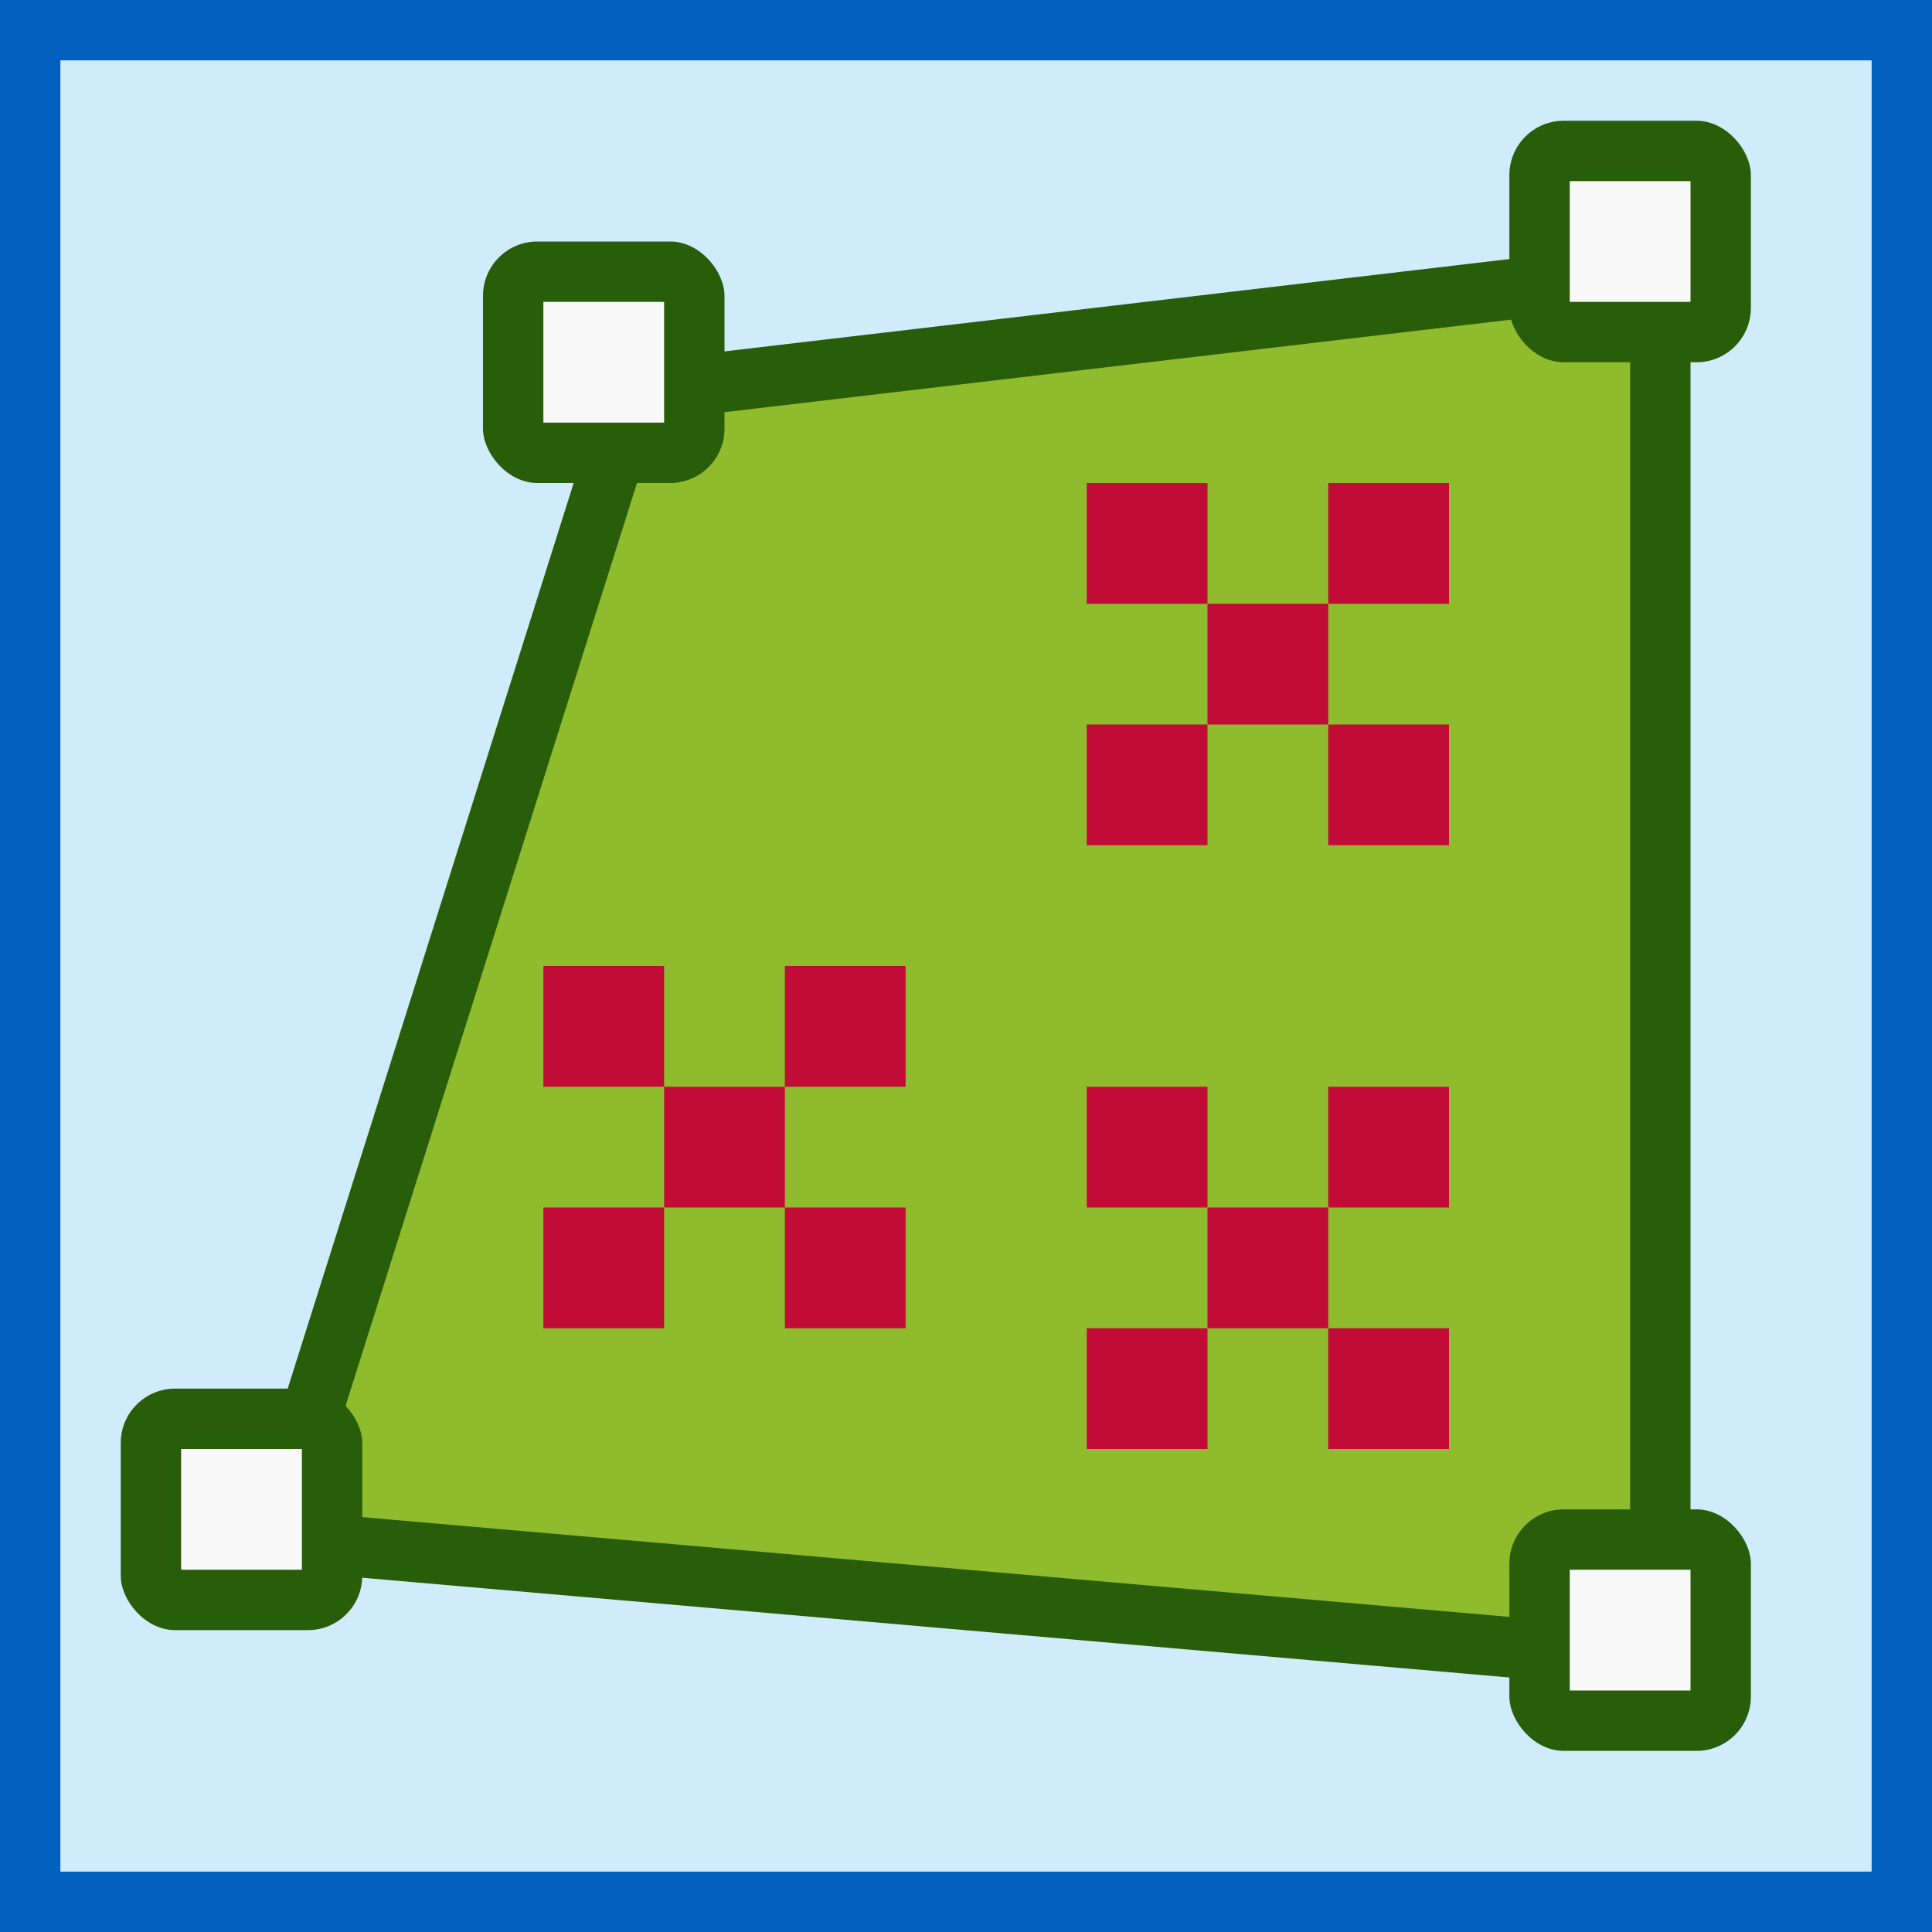
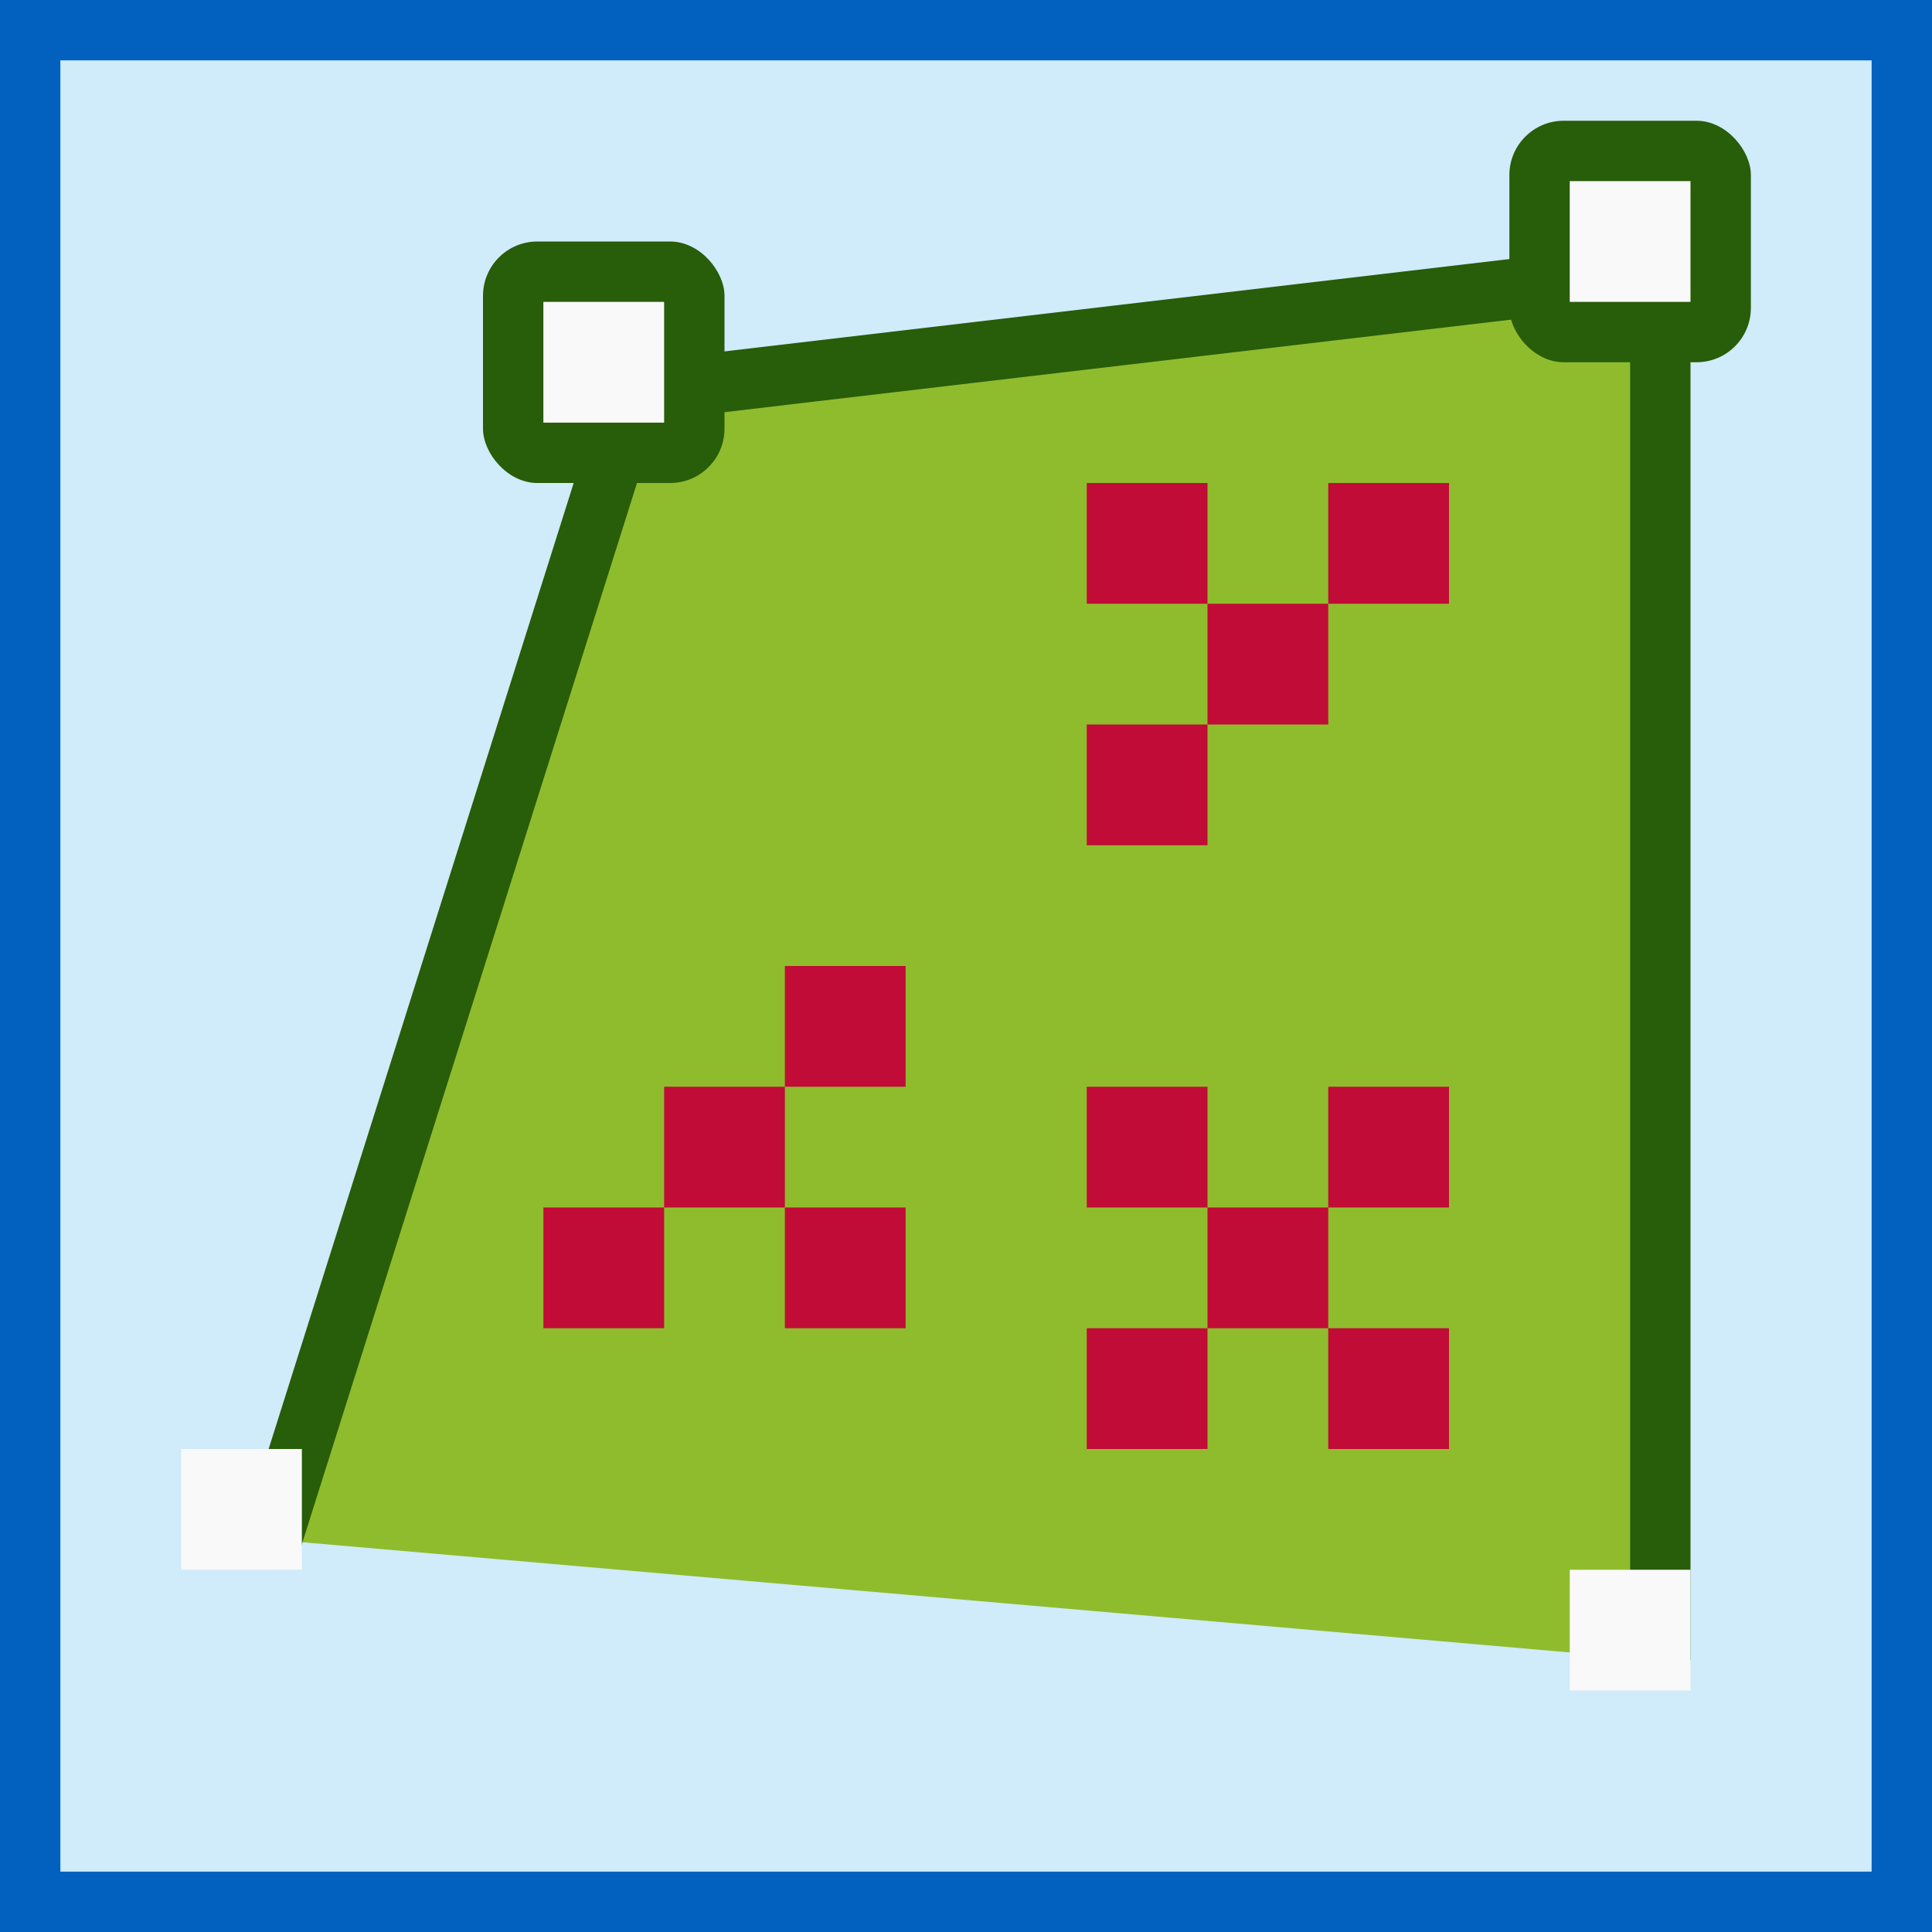
<svg xmlns="http://www.w3.org/2000/svg" id="Layer_1" data-name="Layer 1" viewBox="0 0 32 32">
  <defs>
    <style>.cls-1{fill:#d0ebfa;}.cls-2{fill:none;stroke:#0261bf;}.cls-2,.cls-3{stroke-miterlimit:10;}.cls-3{fill:#8fbc2d;stroke:#285d09;}.cls-4{fill:#285d09;}.cls-5{fill:#f9f9f9;}.cls-6{fill:#c00c36;}</style>
  </defs>
  <title>DeleteInteriorPoints32</title>
  <g id="Group_4457" data-name="Group 4457">
    <g id="Group_4372" data-name="Group 4372">
      <g id="Rectangle_2519" data-name="Rectangle 2519">
        <rect class="cls-1" width="32" height="32" />
        <rect class="cls-2" x="0.5" y="0.5" width="31" height="31" />
      </g>
    </g>
-     <path id="Path_4395" data-name="Path 4395" class="cls-3" d="M4.5,25.5l6-19,17-2v23Z" />
+     <path id="Path_4395" data-name="Path 4395" class="cls-3" d="M4.5,25.5l6-19,17-2v23" />
    <g id="Group_4373" data-name="Group 4373">
      <rect id="Rectangle_2520" data-name="Rectangle 2520" class="cls-4" x="8" y="4" width="4" height="4" rx="0.9" />
      <rect id="Rectangle_2521" data-name="Rectangle 2521" class="cls-5" x="9" y="5" width="2" height="2" />
    </g>
    <g id="Group_4374" data-name="Group 4374">
      <rect id="Rectangle_2522" data-name="Rectangle 2522" class="cls-4" x="25" y="2" width="4" height="4" rx="0.9" />
      <rect id="Rectangle_2523" data-name="Rectangle 2523" class="cls-5" x="26" y="3" width="2" height="2" />
    </g>
    <g id="Group_4375" data-name="Group 4375">
-       <rect id="Rectangle_2524" data-name="Rectangle 2524" class="cls-4" x="25" y="25" width="4" height="4" rx="0.9" />
      <rect id="Rectangle_2525" data-name="Rectangle 2525" class="cls-5" x="26" y="26" width="2" height="2" />
    </g>
    <g id="Group_4376" data-name="Group 4376">
-       <rect id="Rectangle_2526" data-name="Rectangle 2526" class="cls-4" x="2" y="23" width="4" height="4" rx="0.9" />
      <rect id="Rectangle_2527" data-name="Rectangle 2527" class="cls-5" x="3" y="24" width="2" height="2" />
    </g>
    <g id="Group_4377" data-name="Group 4377">
      <rect id="Rectangle_2528" data-name="Rectangle 2528" class="cls-6" x="18" y="8" width="2" height="2" />
      <rect id="Rectangle_2529" data-name="Rectangle 2529" class="cls-6" x="20" y="10" width="2" height="2" />
-       <rect id="Rectangle_2530" data-name="Rectangle 2530" class="cls-6" x="22" y="12" width="2" height="2" />
      <rect id="Rectangle_2531" data-name="Rectangle 2531" class="cls-6" x="22" y="8" width="2" height="2" />
      <rect id="Rectangle_2532" data-name="Rectangle 2532" class="cls-6" x="18" y="12" width="2" height="2" />
    </g>
    <g id="Group_4378" data-name="Group 4378">
      <rect id="Rectangle_2533" data-name="Rectangle 2533" class="cls-6" x="18" y="18" width="2" height="2" />
      <rect id="Rectangle_2534" data-name="Rectangle 2534" class="cls-6" x="20" y="20" width="2" height="2" />
      <rect id="Rectangle_2535" data-name="Rectangle 2535" class="cls-6" x="22" y="22" width="2" height="2" />
      <rect id="Rectangle_2536" data-name="Rectangle 2536" class="cls-6" x="22" y="18" width="2" height="2" />
      <rect id="Rectangle_2537" data-name="Rectangle 2537" class="cls-6" x="18" y="22" width="2" height="2" />
    </g>
    <g id="Group_4379" data-name="Group 4379">
-       <rect id="Rectangle_2538" data-name="Rectangle 2538" class="cls-6" x="9" y="16" width="2" height="2" />
      <rect id="Rectangle_2539" data-name="Rectangle 2539" class="cls-6" x="11" y="18" width="2" height="2" />
      <rect id="Rectangle_2540" data-name="Rectangle 2540" class="cls-6" x="13" y="20" width="2" height="2" />
      <rect id="Rectangle_2541" data-name="Rectangle 2541" class="cls-6" x="13" y="16" width="2" height="2" />
      <rect id="Rectangle_2542" data-name="Rectangle 2542" class="cls-6" x="9" y="20" width="2" height="2" />
    </g>
  </g>
</svg>